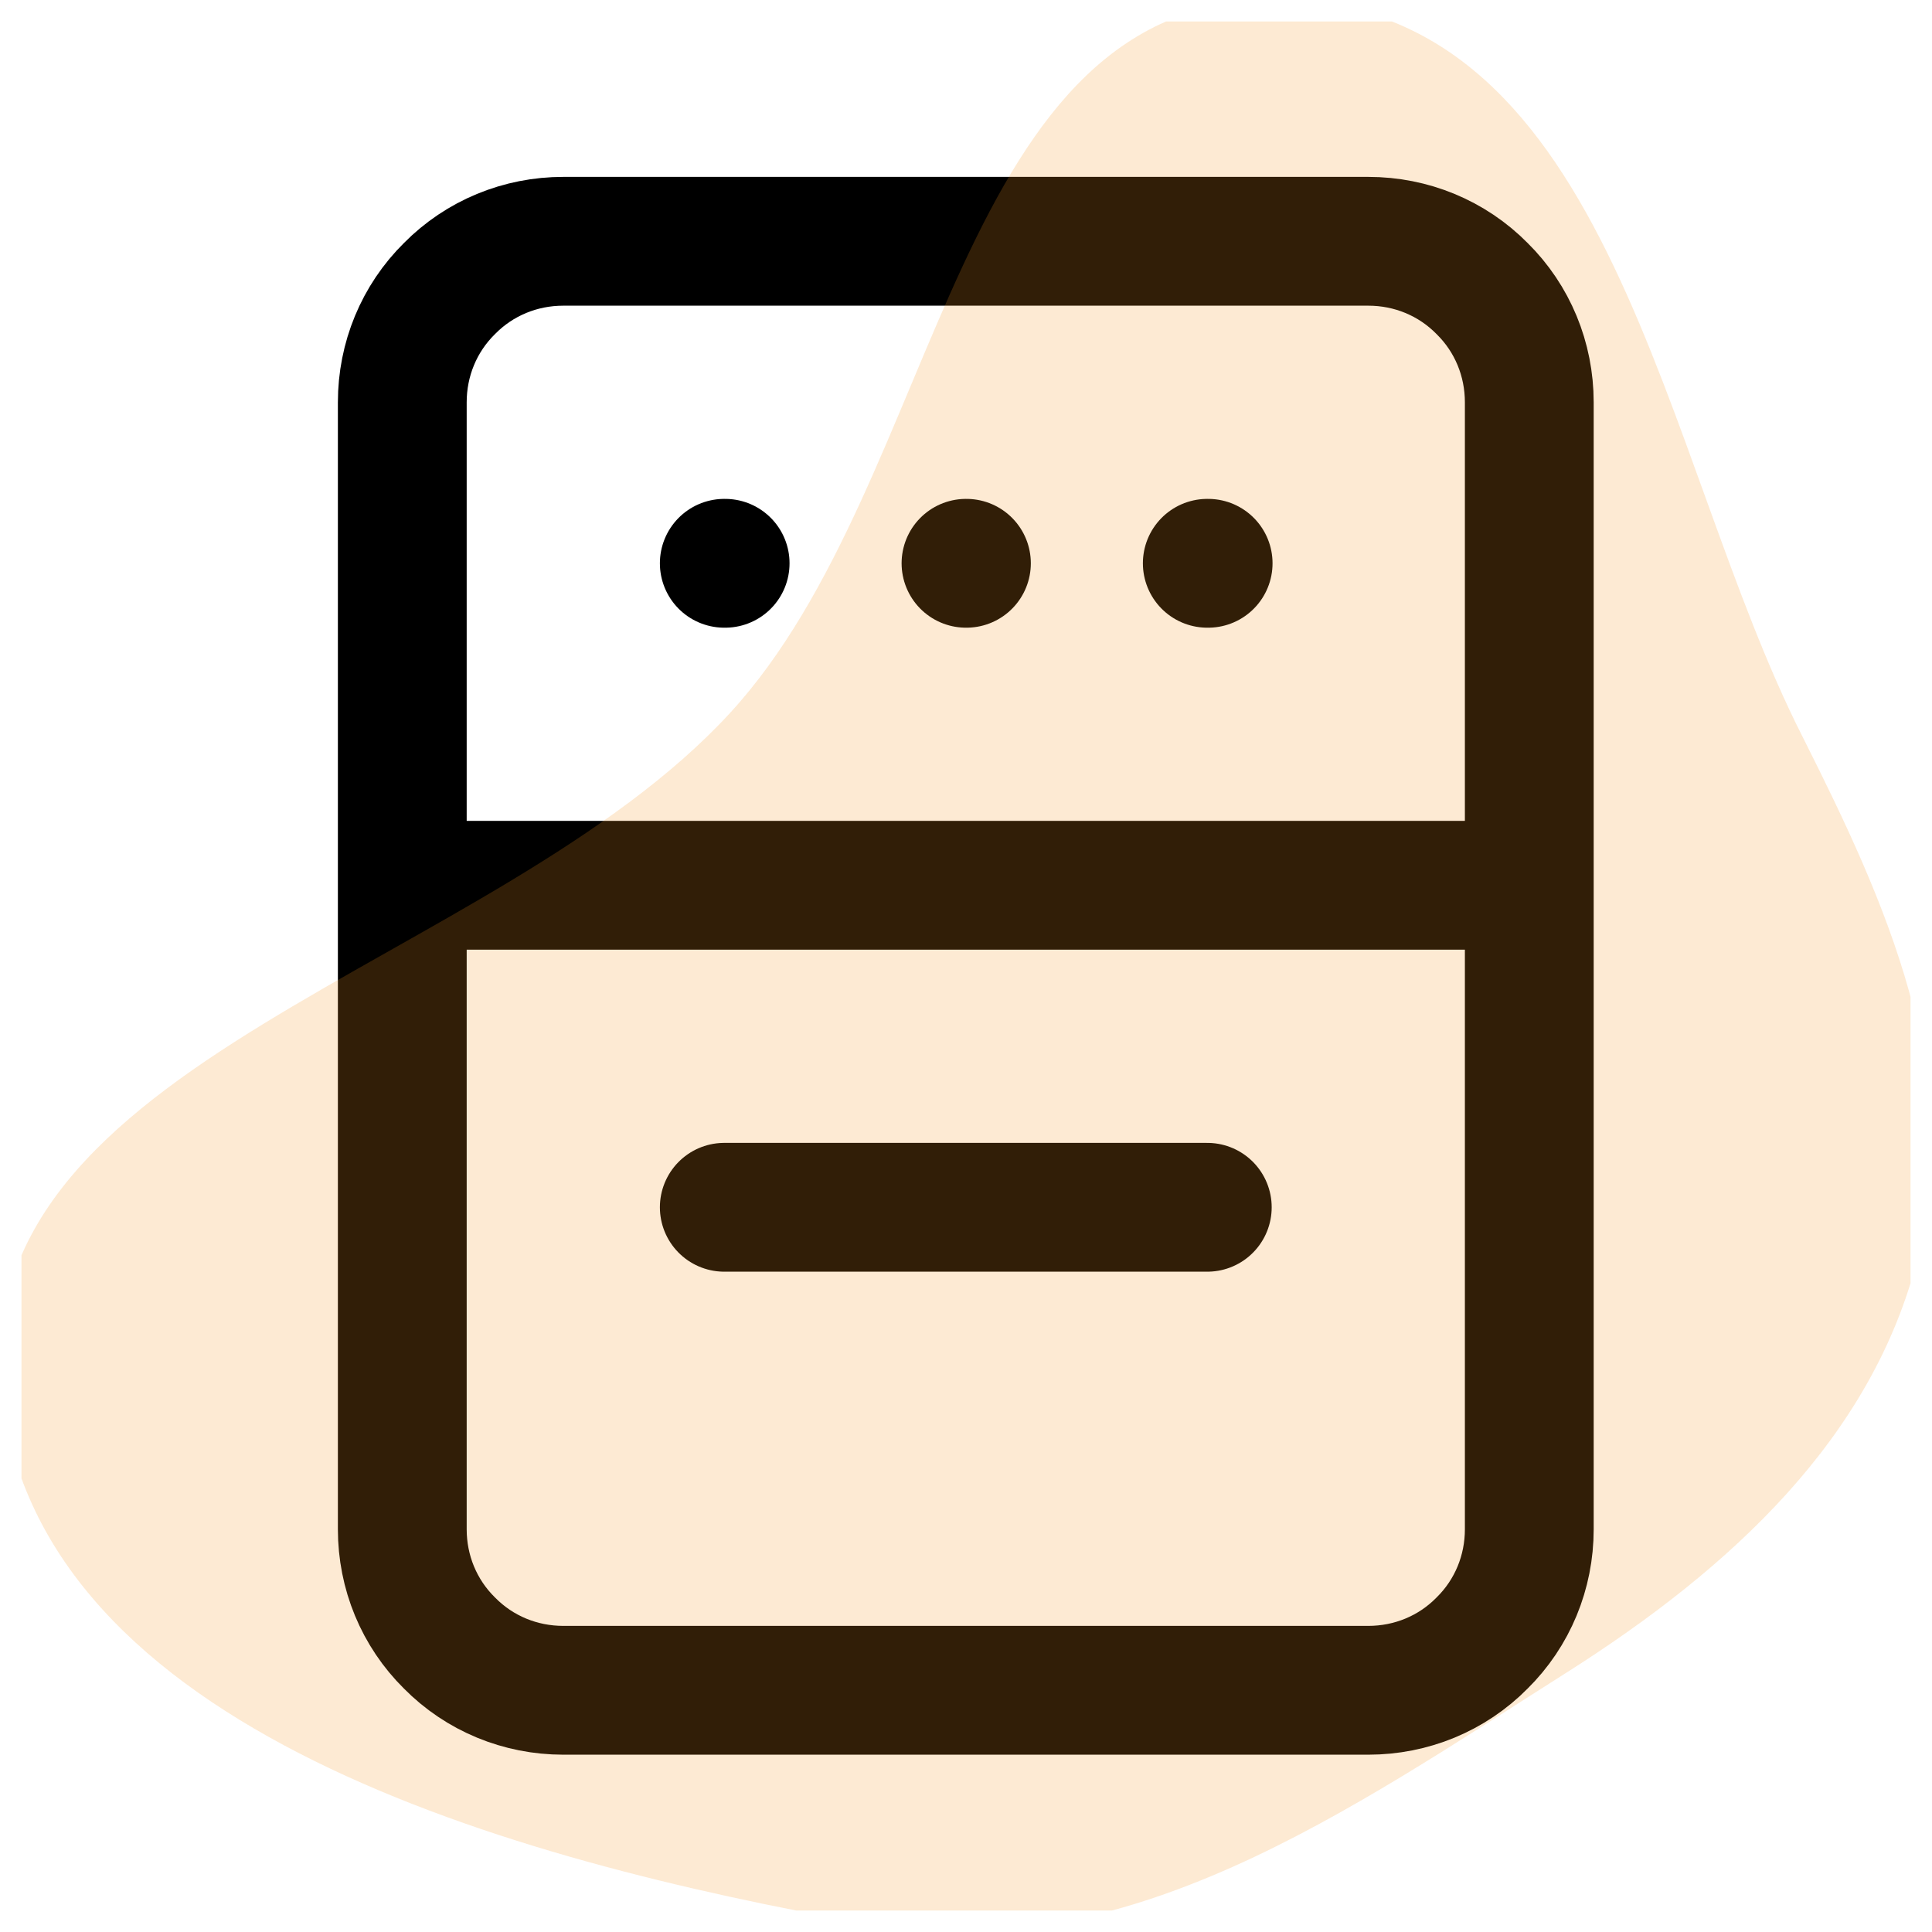
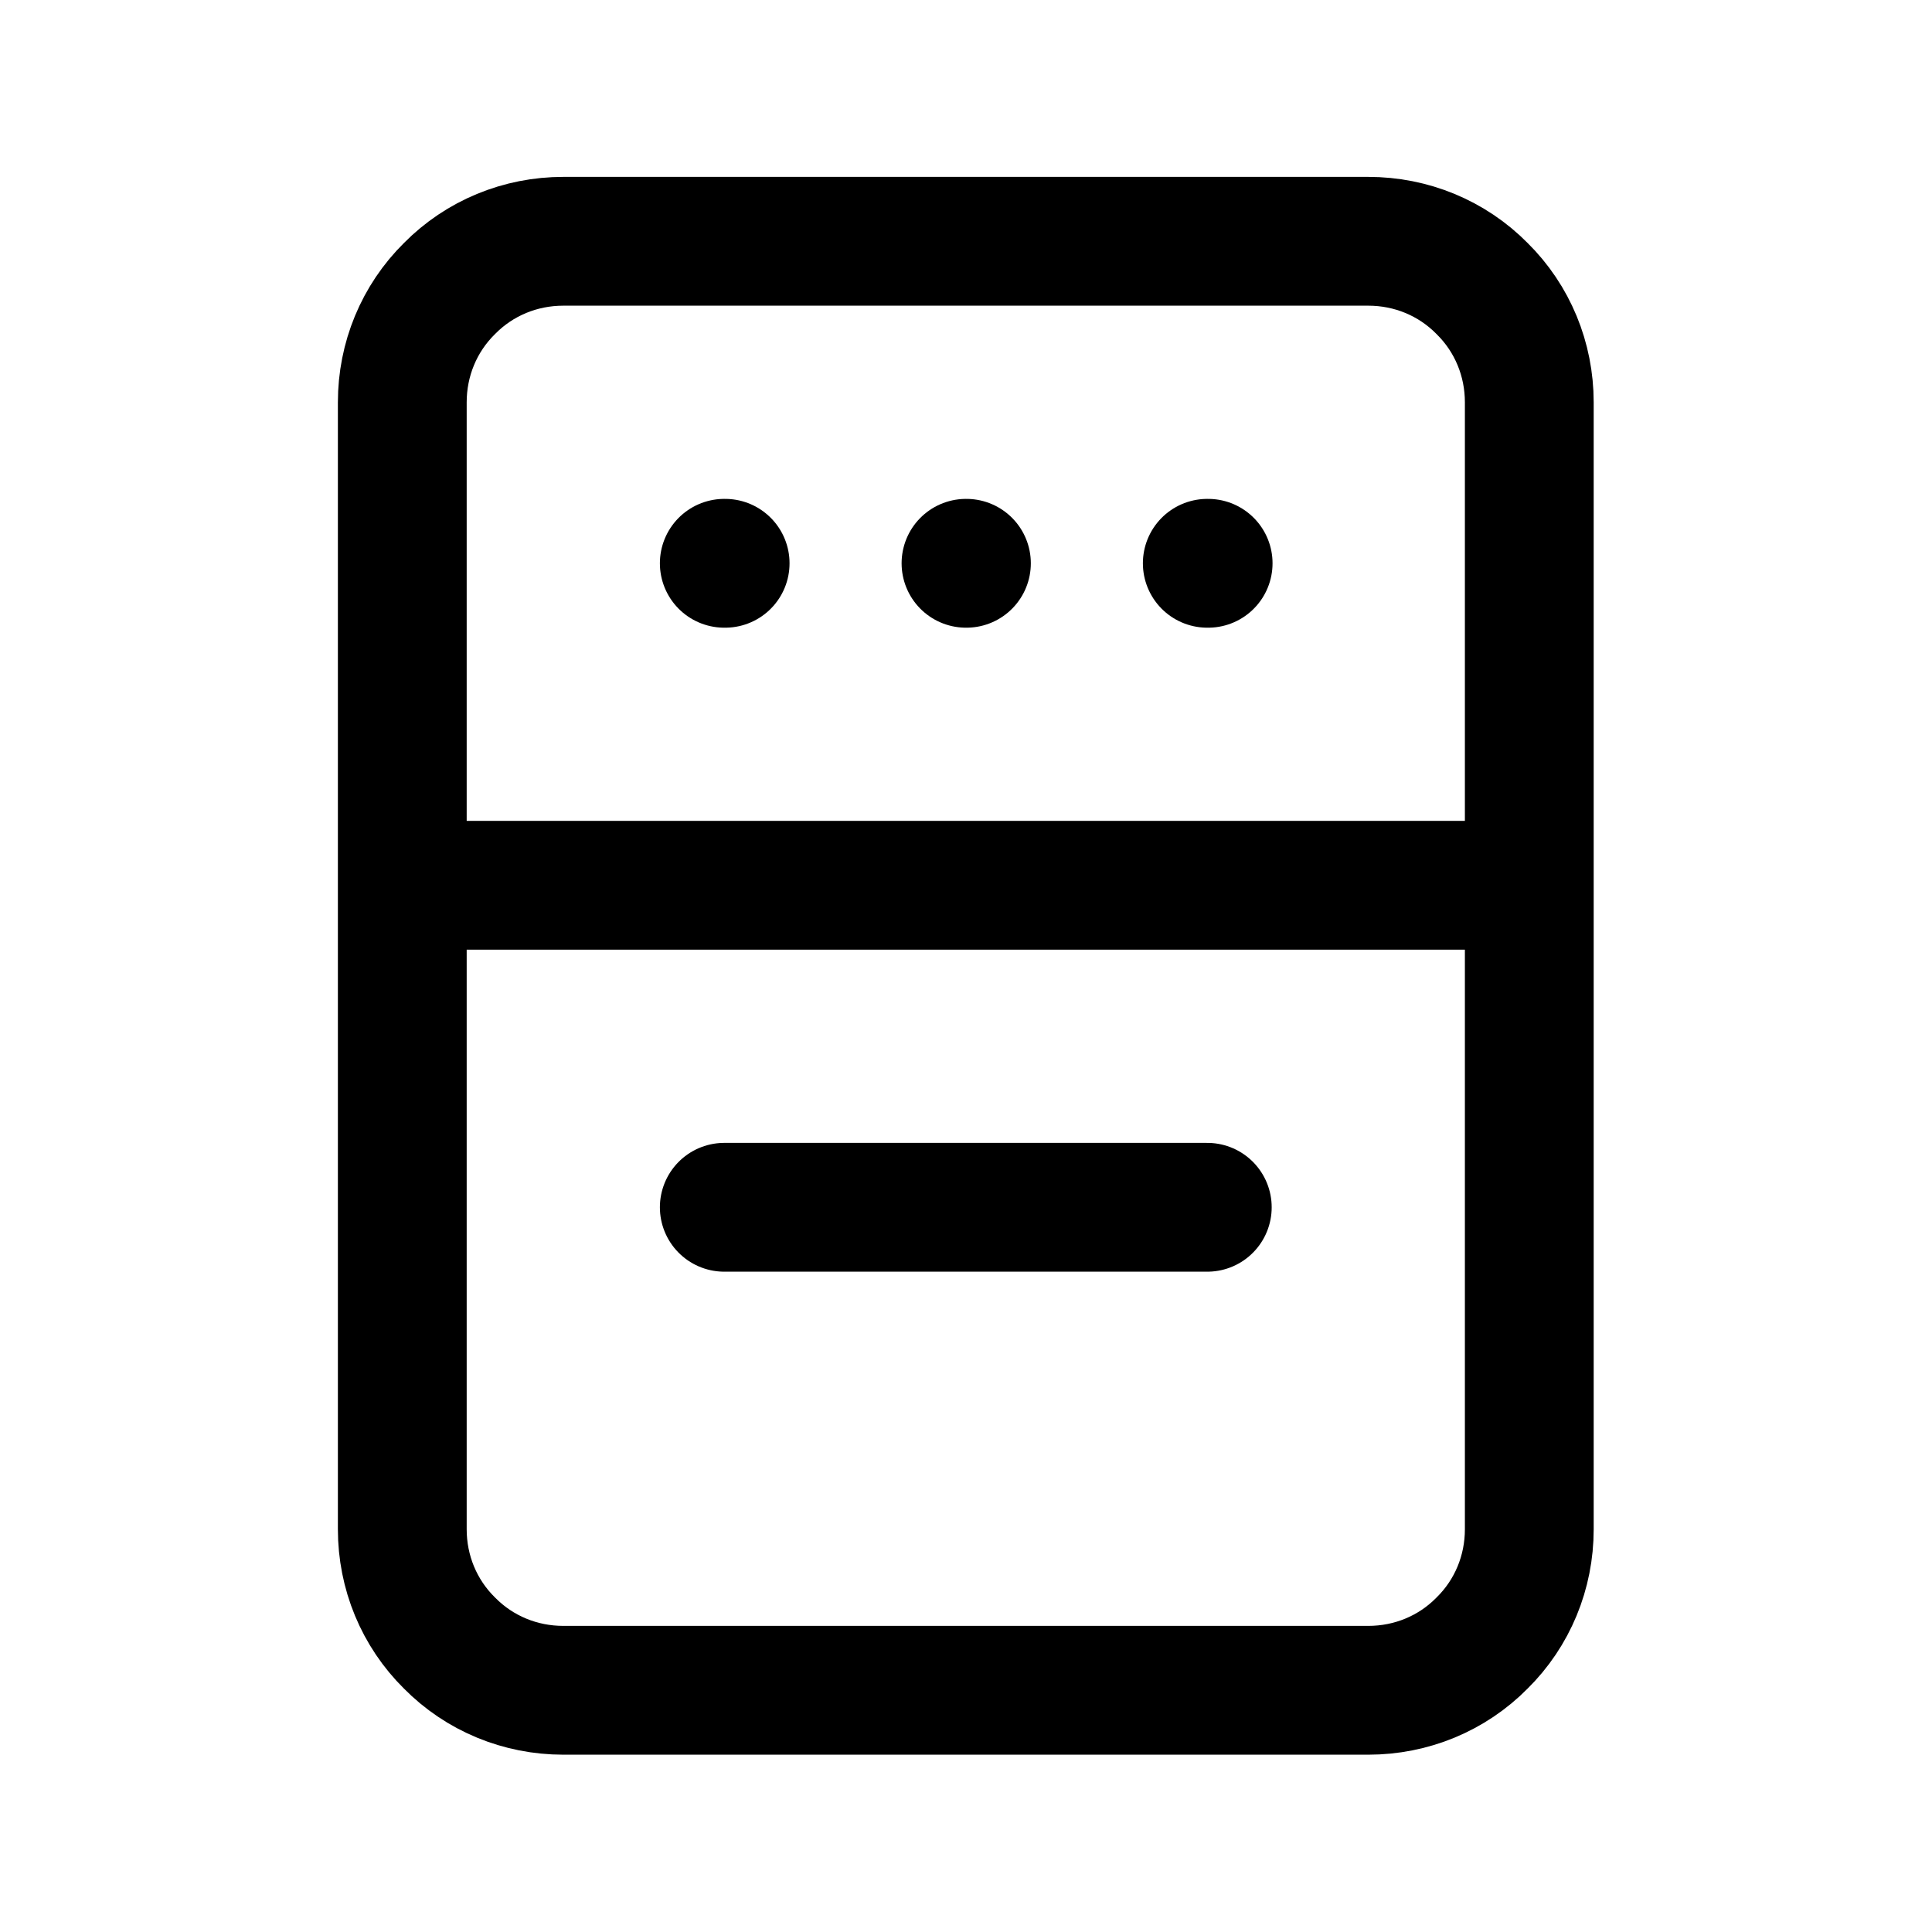
<svg xmlns="http://www.w3.org/2000/svg" width="45" height="45" viewBox="0 0 45 45" fill="none">
  <desc>
			Created with Pixso.
	</desc>
  <defs>
    <clipPath id="clip2074_20124">
      <rect id="tabler:cooker" rx="0" width="44" height="44" transform="translate(0.5 0.5)" fill="white" fill-opacity="0" />
    </clipPath>
  </defs>
  <rect id="tabler:cooker" rx="0" width="44" height="44" transform="translate(0.5 0.5)" fill="#FFFFFF" fill-opacity="0" />
  <g clip-path="url(#clip2074_20124)">
    <path id="Vector" d="M22.5 13.12L22.51 13.12M28.12 13.12L28.14 13.12M16.87 13.12L16.89 13.12M10.47 6.72C11.17 6.01 12.12 5.62 13.12 5.62L31.87 5.62C32.87 5.62 33.82 6.01 34.52 6.72C35.23 7.42 35.62 8.37 35.62 9.37L35.62 35.62C35.62 36.62 35.23 37.57 34.52 38.27C33.82 38.98 32.87 39.37 31.87 39.37L13.12 39.37C12.12 39.37 11.17 38.98 10.47 38.27C9.76 37.57 9.37 36.62 9.37 35.62L9.37 9.37C9.37 8.37 9.76 7.42 10.47 6.72ZM16.87 28.12L28.12 28.12M9.37 20.62L35.62 20.62" stroke="#000000" stroke-opacity="1" stroke-width="3" stroke-linejoin="round" stroke-linecap="round" />
-     <path id="Vector" d="M29.86 0C37.6 0.17 38.68 10.64 41.98 17.15C43.96 21.08 45.74 25.05 44.67 29.28C43.62 33.48 40.33 36.52 36.5 38.95C31.43 42.16 26.22 45.88 20.2 44.81C11.89 43.33 0.92 40.3 0.04 32.47C-0.84 24.66 11.53 22.57 17.01 16.6C22.02 11.14 22.16 -0.17 29.86 0Z" fill="#F69924" fill-opacity="0.2" fill-rule="evenodd" />
  </g>
</svg>